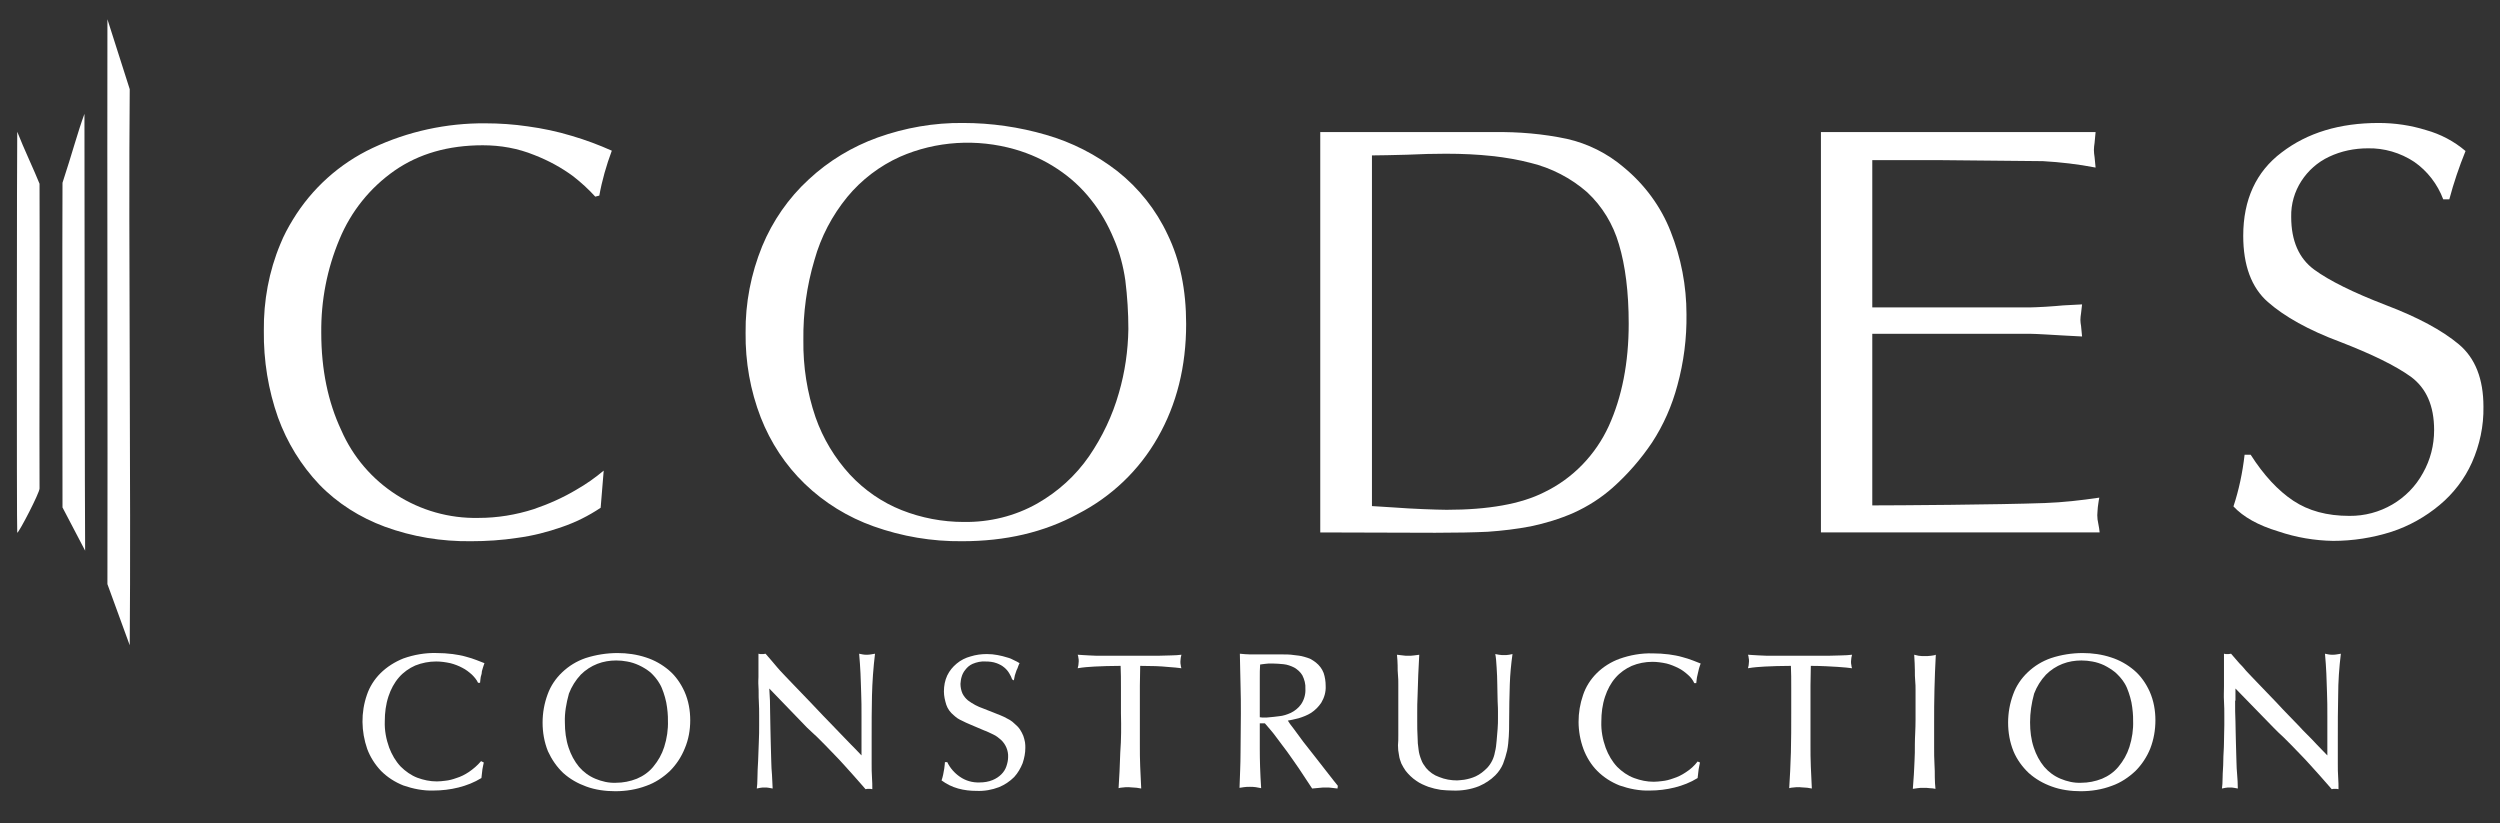
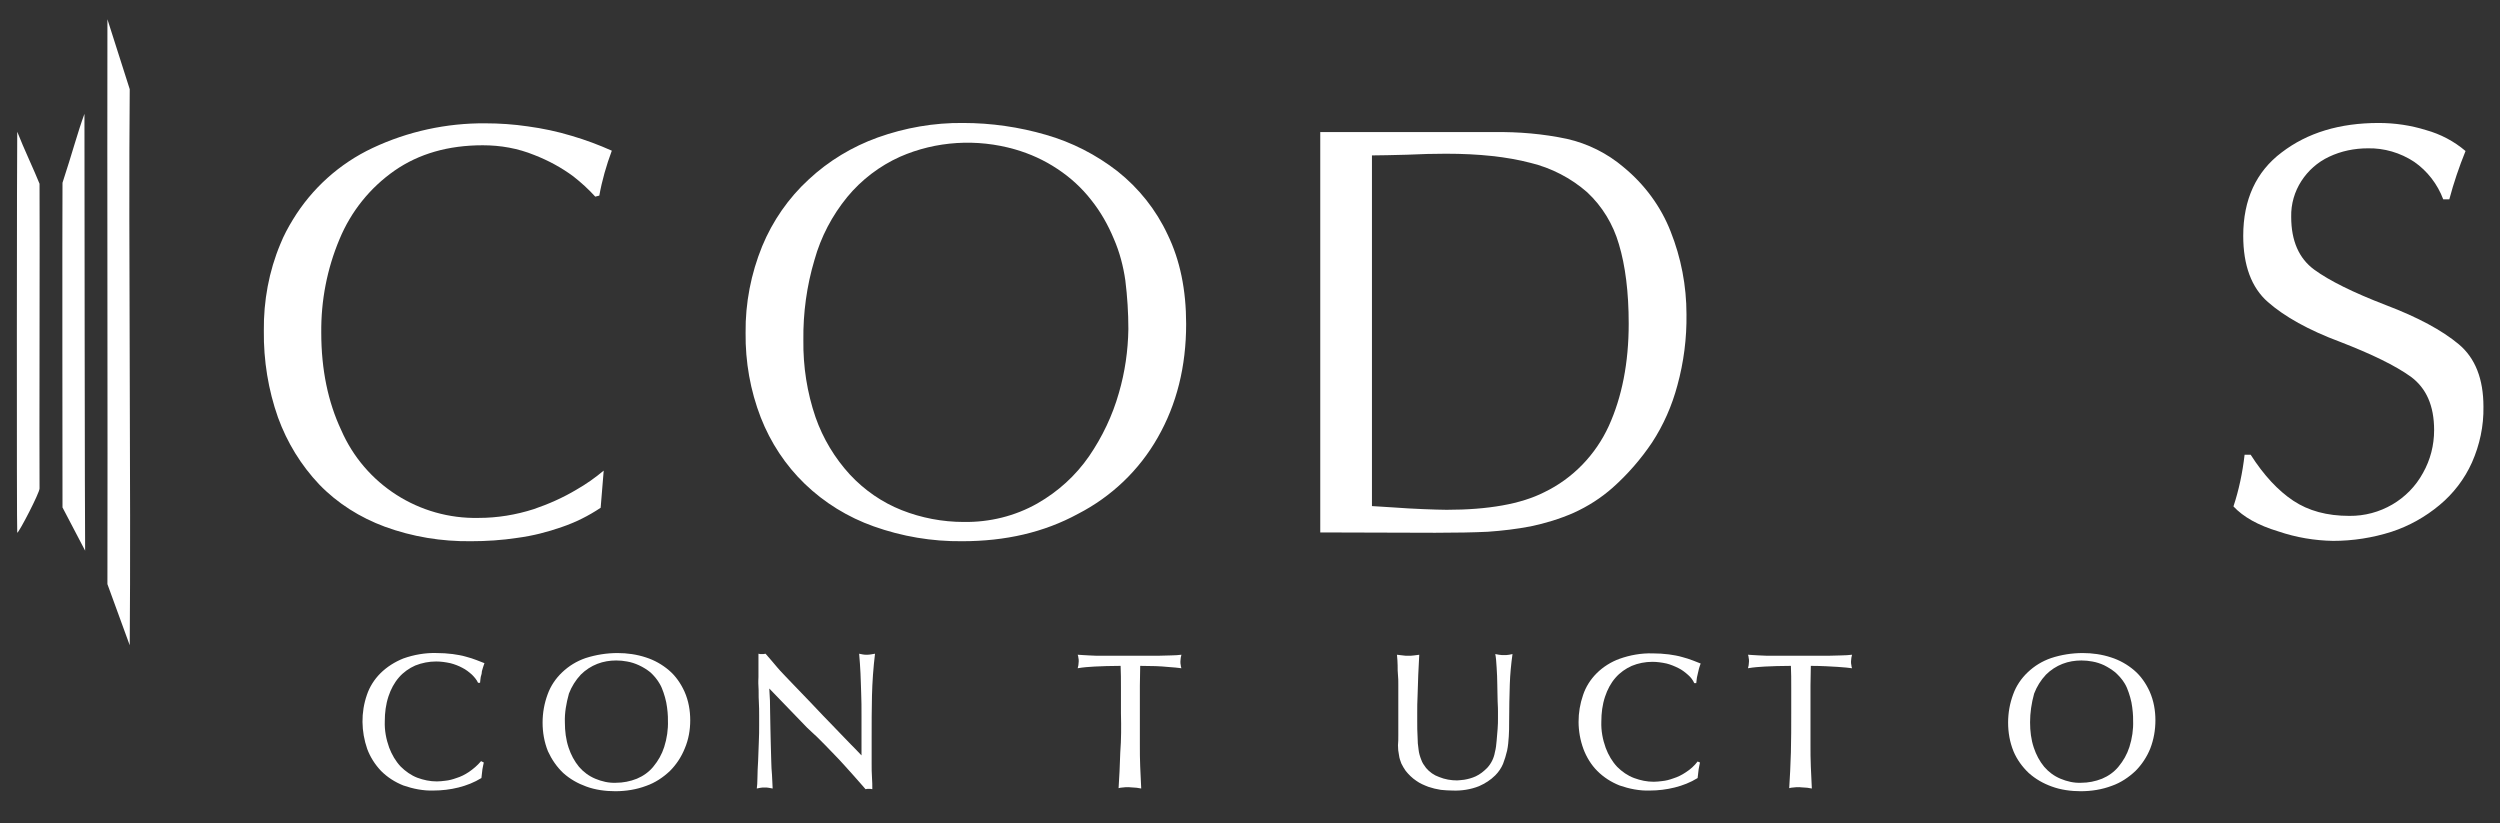
<svg xmlns="http://www.w3.org/2000/svg" width="164" height="54" viewBox="0 0 164 54" fill="none">
  <rect x="0" y="0" width="164" height="54" fill="#333333" stroke="none" />
  <path d="M31.736 50.02C31.714 50.153 31.669 50.308 31.647 50.463C31.625 50.618 31.603 50.818 31.581 51.039C31.115 51.327 30.605 51.527 30.074 51.66C29.542 51.793 28.988 51.859 28.434 51.859C27.769 51.882 27.104 51.748 26.461 51.527C25.907 51.305 25.419 50.995 24.998 50.574C24.599 50.153 24.289 49.665 24.09 49.133C23.691 47.981 23.669 46.74 24.068 45.587C24.245 45.056 24.555 44.568 24.954 44.169C25.375 43.748 25.907 43.416 26.461 43.194C27.148 42.95 27.902 42.817 28.633 42.839C28.988 42.839 29.342 42.861 29.697 42.906C29.985 42.95 30.295 42.994 30.583 43.083C30.827 43.15 31.049 43.216 31.27 43.305L31.78 43.504C31.736 43.637 31.691 43.748 31.669 43.837C31.647 43.925 31.603 44.036 31.603 44.125C31.603 44.213 31.558 44.302 31.536 44.413C31.514 44.524 31.514 44.634 31.492 44.79H31.359C31.27 44.59 31.115 44.413 30.96 44.258C30.761 44.08 30.561 43.925 30.34 43.814C30.096 43.681 29.808 43.571 29.542 43.504C29.231 43.438 28.921 43.393 28.611 43.393C28.145 43.393 27.68 43.482 27.237 43.659C26.838 43.837 26.461 44.102 26.173 44.435C25.863 44.79 25.641 45.211 25.486 45.676C25.309 46.208 25.242 46.762 25.242 47.316C25.22 47.914 25.331 48.491 25.53 49.045C25.708 49.51 25.951 49.931 26.284 50.286C26.594 50.596 26.971 50.862 27.37 51.017C27.791 51.172 28.212 51.261 28.655 51.261C28.832 51.261 29.032 51.239 29.209 51.217C29.453 51.194 29.697 51.128 29.941 51.039C30.229 50.951 30.495 50.818 30.761 50.64C31.049 50.441 31.315 50.219 31.558 49.931L31.736 50.02Z" fill="white" />
  <path d="M40.514 42.84C41.134 42.84 41.777 42.928 42.375 43.128C42.929 43.305 43.439 43.593 43.882 43.97C44.326 44.347 44.658 44.834 44.902 45.366C45.168 45.965 45.279 46.607 45.279 47.25C45.279 47.893 45.168 48.513 44.924 49.09C44.702 49.644 44.37 50.153 43.949 50.574C43.506 50.995 42.974 51.35 42.398 51.55C41.755 51.793 41.068 51.904 40.359 51.904C39.716 51.904 39.051 51.816 38.453 51.594C37.899 51.394 37.389 51.106 36.946 50.707C36.525 50.309 36.192 49.821 35.948 49.289C35.705 48.691 35.594 48.048 35.594 47.405C35.594 46.763 35.705 46.142 35.926 45.544C36.126 44.99 36.458 44.502 36.879 44.103C37.322 43.682 37.832 43.372 38.408 43.172C39.095 42.951 39.805 42.84 40.514 42.84ZM37.056 47.383C37.056 47.959 37.123 48.513 37.3 49.045C37.455 49.511 37.677 49.932 37.987 50.309C38.275 50.641 38.63 50.907 39.051 51.084C39.472 51.261 39.938 51.372 40.403 51.35C40.868 51.35 41.334 51.261 41.777 51.084C42.198 50.907 42.575 50.641 42.863 50.286C43.173 49.91 43.417 49.489 43.572 49.001C43.749 48.447 43.838 47.849 43.816 47.272C43.816 47.117 43.816 46.918 43.794 46.718C43.772 46.497 43.749 46.297 43.705 46.075C43.661 45.854 43.594 45.632 43.528 45.433C43.461 45.233 43.373 45.012 43.262 44.834C43.107 44.569 42.907 44.325 42.663 44.103C42.442 43.926 42.198 43.771 41.91 43.638C41.666 43.527 41.4 43.438 41.134 43.394C40.913 43.35 40.669 43.327 40.425 43.327C40.004 43.327 39.583 43.394 39.184 43.549C38.785 43.704 38.408 43.948 38.098 44.258C37.766 44.613 37.5 45.034 37.322 45.499C37.145 46.142 37.034 46.763 37.056 47.383Z" fill="white" />
  <path d="M50.509 45.964C50.509 46.474 50.531 46.94 50.531 47.316C50.531 47.715 50.553 48.07 50.553 48.38C50.553 48.69 50.575 48.978 50.575 49.244C50.575 49.51 50.597 49.776 50.597 50.02C50.597 50.264 50.62 50.53 50.642 50.818C50.664 51.106 50.664 51.394 50.686 51.727L50.442 51.682C50.354 51.66 50.243 51.66 50.154 51.66C50.066 51.66 49.977 51.66 49.866 51.682L49.645 51.727C49.667 51.571 49.689 51.328 49.689 50.995C49.689 50.663 49.711 50.308 49.733 49.909C49.755 49.51 49.755 49.111 49.778 48.69C49.8 48.269 49.8 47.892 49.8 47.582C49.8 47.449 49.8 47.228 49.8 46.94C49.8 46.651 49.8 46.319 49.778 45.986C49.755 45.654 49.778 45.344 49.755 45.033C49.733 44.723 49.755 44.524 49.755 44.413V42.884L49.866 42.906C49.888 42.906 49.933 42.906 49.955 42.906C49.999 42.906 50.044 42.906 50.088 42.906L50.221 42.884L50.642 43.371C50.73 43.482 50.819 43.571 50.886 43.66C50.952 43.748 51.063 43.859 51.174 43.992C51.285 44.125 51.417 44.236 51.55 44.391L52.06 44.923L53.168 46.075L53.988 46.94L54.631 47.604C54.831 47.804 55.008 48.003 55.207 48.203L55.806 48.823C56.005 49.023 56.249 49.267 56.515 49.555V47.006C56.515 46.43 56.515 45.92 56.493 45.455C56.471 44.989 56.471 44.568 56.448 44.169C56.426 43.77 56.404 43.349 56.36 42.884L56.581 42.928C56.67 42.95 56.759 42.95 56.847 42.95C56.936 42.95 57.047 42.95 57.135 42.928L57.401 42.884C57.291 43.792 57.224 44.723 57.202 45.632C57.18 46.541 57.18 47.449 57.18 48.38V49.2C57.18 49.51 57.18 49.821 57.18 50.109C57.18 50.397 57.18 50.707 57.202 50.995C57.224 51.283 57.224 51.549 57.224 51.771L57.091 51.749C57.047 51.749 57.025 51.749 56.98 51.749C56.958 51.749 56.914 51.749 56.892 51.749L56.781 51.771C56.714 51.704 56.603 51.571 56.471 51.416C56.337 51.261 56.16 51.062 55.983 50.862C55.806 50.663 55.606 50.441 55.385 50.197C55.163 49.953 54.963 49.732 54.742 49.51C54.52 49.289 54.321 49.067 54.121 48.868C53.922 48.668 53.745 48.491 53.612 48.358L53.279 48.048L52.947 47.737L50.465 45.166L50.509 45.964Z" fill="white" />
-   <path d="M66.397 44.568C66.353 44.435 66.287 44.303 66.22 44.192C66.132 44.036 66.021 43.904 65.888 43.793C65.733 43.66 65.555 43.571 65.378 43.505C65.134 43.416 64.891 43.394 64.647 43.394C64.359 43.372 64.07 43.438 63.804 43.549C63.605 43.638 63.45 43.771 63.317 43.948C63.206 44.081 63.117 44.258 63.073 44.435C63.029 44.568 63.029 44.701 63.007 44.856C63.007 45.078 63.051 45.3 63.14 45.499C63.228 45.676 63.361 45.832 63.494 45.943C63.649 46.053 63.804 46.164 63.982 46.253C64.137 46.341 64.314 46.408 64.492 46.474L65.334 46.807C65.555 46.895 65.733 46.962 65.866 47.028C65.999 47.095 66.109 47.161 66.242 47.228C66.353 47.294 66.464 47.383 66.553 47.472C66.686 47.583 66.819 47.715 66.907 47.848C66.996 47.981 67.062 48.114 67.129 48.27C67.173 48.403 67.218 48.558 67.24 48.691C67.262 48.824 67.262 48.956 67.262 49.067C67.262 49.4 67.195 49.732 67.085 50.065C66.952 50.397 66.774 50.707 66.531 50.973C66.242 51.261 65.91 51.483 65.533 51.638C65.068 51.815 64.58 51.904 64.07 51.882C63.649 51.882 63.251 51.838 62.852 51.727C62.453 51.616 62.098 51.439 61.766 51.195C61.854 50.951 61.899 50.685 61.943 50.419C61.965 50.22 61.987 50.087 61.987 49.998H62.142C62.32 50.375 62.608 50.707 62.962 50.951C63.339 51.217 63.804 51.35 64.27 51.328C64.558 51.328 64.846 51.283 65.112 51.173C65.334 51.084 65.533 50.951 65.688 50.796C65.844 50.641 65.954 50.464 66.021 50.264C66.087 50.065 66.132 49.865 66.132 49.666C66.154 49.245 65.976 48.824 65.666 48.535C65.511 48.403 65.356 48.27 65.156 48.181C64.957 48.092 64.757 47.981 64.558 47.915C64.181 47.76 63.893 47.627 63.672 47.538C63.45 47.45 63.273 47.361 63.14 47.294C63.029 47.25 62.918 47.184 62.807 47.117C62.719 47.051 62.63 46.984 62.563 46.918C62.342 46.74 62.164 46.496 62.076 46.231C61.987 45.943 61.921 45.654 61.921 45.366C61.921 44.989 61.987 44.635 62.142 44.303C62.297 43.992 62.497 43.748 62.763 43.527C63.029 43.305 63.339 43.15 63.672 43.061C64.026 42.951 64.381 42.906 64.735 42.906C64.979 42.906 65.223 42.928 65.445 42.973C65.666 43.017 65.866 43.061 66.065 43.128C66.242 43.172 66.397 43.239 66.553 43.327C66.663 43.372 66.774 43.438 66.885 43.505C66.863 43.549 66.819 43.615 66.796 43.704C66.774 43.793 66.73 43.881 66.686 43.97C66.641 44.081 66.619 44.192 66.575 44.303C66.553 44.413 66.531 44.524 66.508 44.635L66.397 44.568Z" fill="white" />
  <path d="M73.534 46.784C73.534 46.208 73.534 45.654 73.534 45.122C73.534 44.59 73.534 44.125 73.512 43.681C72.847 43.681 72.271 43.704 71.805 43.726C71.429 43.748 71.074 43.77 70.697 43.837C70.719 43.77 70.719 43.704 70.742 43.637C70.742 43.549 70.764 43.482 70.764 43.393C70.764 43.305 70.764 43.238 70.742 43.15C70.742 43.083 70.719 43.017 70.697 42.95C70.897 42.972 71.141 42.972 71.429 42.995C71.717 43.017 72.005 43.017 72.337 43.017C72.67 43.017 72.958 43.017 73.268 43.017H75.063C75.374 43.017 75.684 43.017 75.972 43.017C76.26 43.017 76.548 42.995 76.814 42.995C77.08 42.995 77.302 42.972 77.501 42.95C77.479 43.017 77.479 43.083 77.457 43.15C77.457 43.238 77.435 43.305 77.435 43.393C77.435 43.482 77.435 43.549 77.457 43.637C77.457 43.704 77.479 43.77 77.501 43.837C77.302 43.815 76.991 43.77 76.57 43.748C76.149 43.704 75.551 43.681 74.797 43.681C74.797 44.125 74.775 44.568 74.775 44.989C74.775 45.41 74.775 45.853 74.775 46.297C74.775 46.673 74.775 47.094 74.775 47.516C74.775 47.959 74.775 48.402 74.775 48.867C74.775 49.333 74.775 49.798 74.797 50.286C74.819 50.773 74.842 51.239 74.864 51.726C74.642 51.682 74.465 51.66 74.332 51.66C74.199 51.66 74.11 51.638 74.044 51.638C73.911 51.638 73.778 51.638 73.645 51.66C73.556 51.66 73.468 51.682 73.379 51.704C73.423 50.995 73.468 50.219 73.49 49.355C73.556 48.513 73.556 47.649 73.534 46.784Z" fill="white" />
-   <path d="M87.74 51.727L87.363 51.682C87.23 51.66 87.119 51.66 86.986 51.66C86.853 51.66 86.698 51.66 86.565 51.682L86.077 51.727C85.767 51.261 85.479 50.818 85.213 50.419C84.947 50.02 84.681 49.665 84.437 49.311C84.194 48.978 83.928 48.646 83.706 48.336C83.484 48.025 83.218 47.737 82.975 47.449H82.642C82.642 47.915 82.642 48.469 82.642 49.156C82.642 49.843 82.664 50.685 82.731 51.704C82.62 51.682 82.487 51.66 82.376 51.638C82.243 51.616 82.11 51.616 81.999 51.616C81.867 51.616 81.734 51.616 81.601 51.638L81.312 51.682C81.335 50.929 81.379 50.153 81.379 49.377C81.379 48.602 81.401 47.737 81.401 46.806C81.401 46.208 81.401 45.588 81.379 44.945C81.357 44.302 81.357 43.615 81.335 42.884C81.578 42.906 81.8 42.928 81.977 42.928H82.443H82.753H83.196H83.639H83.928C84.304 42.928 84.637 42.928 84.881 42.972C85.102 42.995 85.324 43.017 85.546 43.083C85.701 43.128 85.856 43.172 85.989 43.238C86.1 43.305 86.21 43.371 86.321 43.46C86.543 43.637 86.72 43.859 86.831 44.147C86.919 44.413 86.964 44.701 86.964 44.989C86.986 45.388 86.875 45.765 86.676 46.097C86.498 46.363 86.277 46.585 86.011 46.762C85.767 46.917 85.479 47.028 85.191 47.117C84.903 47.183 84.659 47.25 84.482 47.272C84.548 47.383 84.681 47.582 84.881 47.826C85.058 48.07 85.279 48.358 85.501 48.668C85.745 48.978 85.989 49.289 86.233 49.599L86.942 50.508L87.496 51.217C87.651 51.416 87.74 51.527 87.762 51.549L87.74 51.727ZM85.634 45.189C85.656 44.878 85.568 44.568 85.435 44.302C85.302 44.081 85.124 43.925 84.903 43.792C84.681 43.682 84.437 43.593 84.194 43.571C83.95 43.549 83.706 43.526 83.462 43.526C83.285 43.526 83.108 43.526 82.997 43.549C82.886 43.571 82.753 43.571 82.664 43.593C82.642 43.881 82.642 44.169 82.642 44.457V45.787C82.642 45.964 82.642 46.12 82.642 46.297C82.642 46.474 82.642 46.607 82.642 46.74V47.05C82.753 47.072 82.842 47.072 82.953 47.072C83.041 47.072 83.152 47.072 83.307 47.05C83.462 47.028 83.639 47.028 83.906 46.984C84.171 46.962 84.437 46.873 84.681 46.762C84.947 46.629 85.169 46.452 85.346 46.208C85.546 45.92 85.656 45.543 85.634 45.189Z" fill="white" />
  <path d="M91.729 48.203V46.74C91.729 46.319 91.729 45.965 91.729 45.676C91.729 45.388 91.729 45.123 91.729 44.901C91.729 44.679 91.729 44.48 91.707 44.28C91.685 44.081 91.685 43.881 91.685 43.66C91.685 43.438 91.663 43.217 91.641 42.951L92.017 42.995C92.128 43.017 92.261 43.017 92.372 43.017C92.505 43.017 92.638 43.017 92.771 42.995L93.103 42.951C93.081 43.372 93.059 43.815 93.037 44.28C93.015 44.746 93.015 45.211 92.993 45.632C92.97 46.053 92.97 46.408 92.97 46.718V47.272C92.97 47.671 92.97 48.026 92.993 48.336C92.993 48.624 93.015 48.912 93.059 49.178C93.081 49.4 93.148 49.621 93.236 49.843C93.303 50.042 93.414 50.198 93.547 50.375C93.768 50.641 94.079 50.862 94.411 50.973C94.788 51.128 95.187 51.195 95.585 51.195C95.674 51.195 95.829 51.173 96.051 51.151C96.317 51.106 96.561 51.04 96.804 50.929C97.093 50.796 97.336 50.596 97.558 50.375C97.824 50.087 98.001 49.732 98.068 49.333C98.134 49.09 98.156 48.846 98.178 48.602C98.201 48.336 98.223 48.07 98.245 47.804C98.267 47.538 98.267 47.316 98.267 47.117C98.267 46.918 98.267 46.785 98.267 46.696C98.267 46.585 98.267 46.364 98.245 46.009C98.245 45.676 98.223 45.322 98.223 44.923C98.223 44.524 98.201 44.147 98.178 43.771C98.156 43.394 98.134 43.106 98.09 42.906L98.334 42.951C98.444 42.973 98.555 42.973 98.666 42.973C98.777 42.973 98.888 42.973 98.999 42.951L99.22 42.906C99.131 43.549 99.065 44.214 99.043 44.879C99.021 45.61 98.999 46.452 98.999 47.383C98.999 47.693 98.999 48.004 98.976 48.314C98.954 48.624 98.932 48.934 98.865 49.245C98.799 49.533 98.71 49.821 98.6 50.109C98.489 50.375 98.311 50.641 98.09 50.862C97.779 51.173 97.425 51.394 97.026 51.572C96.472 51.793 95.874 51.882 95.297 51.86C95.031 51.86 94.766 51.838 94.522 51.815C94.234 51.771 93.968 51.705 93.702 51.616C93.414 51.505 93.148 51.394 92.904 51.217C92.638 51.04 92.416 50.818 92.217 50.574C92.106 50.419 92.017 50.264 91.929 50.087C91.862 49.91 91.796 49.732 91.774 49.533C91.729 49.333 91.707 49.112 91.707 48.89C91.729 48.713 91.729 48.469 91.729 48.203Z" fill="white" />
  <path d="M111.519 50.02C111.497 50.153 111.453 50.308 111.431 50.463C111.408 50.618 111.386 50.818 111.364 51.04C110.899 51.328 110.389 51.527 109.857 51.66C109.325 51.793 108.771 51.86 108.217 51.86C107.552 51.882 106.887 51.749 106.245 51.527C105.691 51.306 105.203 50.995 104.782 50.574C104.383 50.175 104.073 49.666 103.873 49.134C103.452 47.981 103.452 46.74 103.851 45.588C104.028 45.056 104.339 44.568 104.738 44.169C105.159 43.748 105.691 43.416 106.245 43.216C106.932 42.973 107.663 42.84 108.417 42.862C108.771 42.862 109.126 42.884 109.48 42.928C109.768 42.973 110.079 43.017 110.367 43.106C110.611 43.172 110.832 43.239 111.054 43.327L111.564 43.527C111.519 43.66 111.475 43.77 111.453 43.859C111.431 43.948 111.408 44.059 111.386 44.147C111.364 44.236 111.342 44.325 111.32 44.435C111.298 44.546 111.298 44.657 111.275 44.812H111.143C111.054 44.613 110.921 44.435 110.744 44.28C110.544 44.103 110.345 43.948 110.123 43.837C109.857 43.704 109.591 43.593 109.325 43.527C109.015 43.46 108.705 43.416 108.394 43.416C107.929 43.416 107.464 43.505 107.043 43.682C106.644 43.859 106.267 44.125 105.979 44.457C105.668 44.812 105.447 45.233 105.292 45.699C105.114 46.23 105.048 46.785 105.048 47.339C105.026 47.937 105.137 48.513 105.336 49.067C105.513 49.533 105.757 49.954 106.09 50.308C106.4 50.618 106.777 50.885 107.198 51.04C107.619 51.195 108.04 51.283 108.483 51.283C108.66 51.283 108.86 51.261 109.037 51.239C109.281 51.217 109.525 51.15 109.768 51.062C110.057 50.973 110.323 50.84 110.588 50.663C110.899 50.463 111.143 50.242 111.364 49.954L111.519 50.02Z" fill="white" />
  <path d="M117.505 46.784C117.505 46.208 117.505 45.654 117.505 45.122C117.505 44.59 117.505 44.125 117.483 43.681C116.818 43.681 116.241 43.704 115.776 43.726C115.399 43.748 115.045 43.77 114.668 43.837C114.69 43.77 114.69 43.704 114.712 43.637C114.712 43.549 114.734 43.482 114.734 43.393C114.734 43.305 114.734 43.238 114.712 43.15C114.712 43.083 114.69 43.017 114.668 42.95C114.867 42.972 115.111 42.972 115.399 42.995C115.687 43.017 115.998 43.017 116.308 43.017C116.618 43.017 116.929 43.017 117.239 43.017H119.012C119.322 43.017 119.632 43.017 119.943 43.017C120.253 43.017 120.519 42.995 120.785 42.995C121.051 42.995 121.272 42.972 121.494 42.95C121.472 43.017 121.472 43.083 121.45 43.15C121.45 43.238 121.427 43.305 121.427 43.393C121.427 43.482 121.427 43.549 121.45 43.637C121.45 43.704 121.472 43.77 121.494 43.837C121.294 43.815 120.984 43.77 120.563 43.748C120.142 43.726 119.544 43.681 118.79 43.681C118.79 44.125 118.768 44.568 118.768 44.989C118.768 45.41 118.768 45.853 118.768 46.297C118.768 46.673 118.768 47.094 118.768 47.516C118.768 47.959 118.768 48.402 118.768 48.867C118.768 49.333 118.768 49.798 118.79 50.286C118.812 50.773 118.834 51.239 118.857 51.726C118.635 51.682 118.458 51.66 118.325 51.66C118.192 51.66 118.103 51.638 118.037 51.638C117.904 51.638 117.771 51.638 117.638 51.66C117.549 51.66 117.46 51.682 117.372 51.704C117.416 50.995 117.46 50.219 117.483 49.355C117.505 48.513 117.505 47.649 117.505 46.784Z" fill="white" />
-   <path d="M125.66 47.205V45.809C125.66 45.61 125.66 45.432 125.66 45.255C125.66 45.078 125.66 44.878 125.638 44.679C125.615 44.479 125.615 44.213 125.615 43.947C125.615 43.681 125.593 43.349 125.571 42.95C125.66 42.972 125.771 42.995 125.859 43.017C125.992 43.039 126.125 43.039 126.258 43.039C126.391 43.039 126.546 43.039 126.679 43.017C126.79 42.995 126.901 42.995 126.989 42.95C126.945 43.704 126.923 44.457 126.901 45.211C126.879 45.964 126.879 46.718 126.879 47.471C126.879 48.047 126.879 48.557 126.879 48.978C126.879 49.399 126.879 49.776 126.901 50.109C126.923 50.441 126.923 50.729 126.923 50.995C126.923 51.261 126.945 51.505 126.967 51.749C126.856 51.726 126.724 51.704 126.591 51.704C126.458 51.682 126.325 51.682 126.169 51.682C126.036 51.682 125.926 51.682 125.793 51.704L125.482 51.749C125.505 51.394 125.527 51.084 125.549 50.818C125.571 50.552 125.571 50.242 125.593 49.909C125.615 49.577 125.615 49.222 125.615 48.801C125.615 48.38 125.66 47.848 125.66 47.205Z" fill="white" />
  <path d="M136.63 42.84C137.251 42.84 137.894 42.928 138.492 43.128C139.046 43.305 139.556 43.593 139.999 43.97C140.442 44.347 140.775 44.834 141.018 45.366C141.284 45.965 141.395 46.607 141.395 47.25C141.395 47.893 141.284 48.513 141.063 49.09C140.841 49.644 140.509 50.153 140.088 50.574C139.644 50.995 139.112 51.35 138.536 51.55C137.893 51.793 137.206 51.904 136.497 51.904C135.855 51.904 135.19 51.816 134.591 51.594C134.037 51.394 133.528 51.106 133.084 50.707C132.663 50.309 132.309 49.821 132.087 49.289C131.843 48.691 131.732 48.048 131.732 47.405C131.732 46.763 131.843 46.142 132.065 45.544C132.264 44.99 132.597 44.502 133.018 44.103C133.461 43.682 133.971 43.372 134.547 43.172C135.212 42.951 135.921 42.84 136.63 42.84ZM133.173 47.383C133.173 47.959 133.239 48.513 133.417 49.045C133.572 49.511 133.793 49.932 134.104 50.309C134.392 50.641 134.746 50.907 135.168 51.084C135.589 51.261 136.054 51.372 136.519 51.35C136.985 51.35 137.45 51.261 137.894 51.084C138.315 50.907 138.691 50.641 138.979 50.286C139.29 49.91 139.533 49.489 139.689 49.001C139.866 48.447 139.955 47.849 139.932 47.272C139.932 47.117 139.932 46.918 139.91 46.718C139.888 46.497 139.866 46.297 139.822 46.075C139.777 45.854 139.711 45.632 139.644 45.433C139.578 45.233 139.489 45.012 139.378 44.834C139.223 44.569 139.002 44.325 138.758 44.103C138.536 43.926 138.292 43.771 138.026 43.638C137.783 43.527 137.517 43.438 137.251 43.394C137.029 43.35 136.785 43.327 136.542 43.327C136.121 43.327 135.699 43.394 135.301 43.549C134.902 43.704 134.525 43.948 134.215 44.258C133.882 44.613 133.616 45.034 133.439 45.499C133.262 46.142 133.173 46.763 133.173 47.383Z" fill="white" />
-   <path d="M146.624 45.964C146.624 46.474 146.624 46.94 146.646 47.316C146.646 47.715 146.668 48.07 146.668 48.38C146.668 48.69 146.691 48.978 146.691 49.244C146.691 49.51 146.713 49.776 146.713 50.02C146.713 50.264 146.735 50.53 146.757 50.818C146.779 51.106 146.801 51.394 146.801 51.727L146.558 51.682C146.469 51.66 146.358 51.66 146.269 51.66C146.181 51.66 146.092 51.66 145.981 51.682L145.76 51.727C145.782 51.571 145.804 51.328 145.804 50.995C145.804 50.663 145.848 50.308 145.848 49.909C145.848 49.51 145.893 49.111 145.893 48.69C145.893 48.269 145.915 47.892 145.915 47.582C145.915 47.449 145.915 47.228 145.915 46.94C145.915 46.651 145.915 46.319 145.893 45.986C145.871 45.654 145.893 45.344 145.893 45.033C145.893 44.723 145.893 44.524 145.893 44.413V42.884L146.004 42.906C146.026 42.906 146.07 42.906 146.092 42.906C146.137 42.906 146.181 42.906 146.203 42.906L146.358 42.884L146.779 43.371C146.868 43.482 146.957 43.571 147.045 43.66C147.134 43.748 147.222 43.859 147.333 43.992C147.444 44.125 147.577 44.236 147.71 44.391L148.22 44.923L149.328 46.075C149.638 46.408 149.904 46.696 150.148 46.94L150.791 47.604C150.968 47.804 151.167 48.003 151.367 48.203C151.566 48.402 151.766 48.602 151.965 48.823C152.165 49.045 152.408 49.267 152.674 49.555V47.006C152.674 46.43 152.674 45.92 152.652 45.455C152.63 44.989 152.63 44.568 152.608 44.169C152.586 43.77 152.564 43.349 152.519 42.884L152.741 42.928C152.829 42.95 152.918 42.95 153.007 42.95C153.095 42.95 153.206 42.95 153.295 42.928L153.561 42.884C153.45 43.792 153.384 44.701 153.384 45.632C153.361 46.541 153.361 47.449 153.361 48.38V49.2C153.361 49.51 153.361 49.821 153.361 50.109C153.361 50.397 153.361 50.707 153.384 50.995C153.406 51.283 153.406 51.549 153.406 51.771L153.273 51.749C153.228 51.749 153.206 51.749 153.162 51.749C153.14 51.749 153.095 51.749 153.073 51.749L152.962 51.771C152.896 51.704 152.785 51.571 152.652 51.416C152.519 51.261 152.342 51.062 152.165 50.862C151.987 50.663 151.788 50.441 151.566 50.197C151.345 49.953 151.145 49.732 150.924 49.51C150.702 49.289 150.502 49.067 150.303 48.868C150.104 48.668 149.926 48.491 149.793 48.358L149.461 48.048L149.128 47.715L146.646 45.166V45.964H146.624Z" fill="white" />
  <path d="M147.245 29.831H147.644C148.508 31.183 149.439 32.18 150.436 32.845C151.434 33.51 152.653 33.842 154.115 33.842C156.132 33.864 157.994 32.778 158.947 31.027C159.434 30.163 159.678 29.21 159.678 28.213C159.678 26.617 159.168 25.465 158.149 24.711C157.129 23.98 155.578 23.226 153.517 22.428C151.434 21.653 149.86 20.766 148.774 19.813C147.688 18.86 147.156 17.398 147.156 15.47C147.156 13.098 147.999 11.259 149.683 9.995C151.367 8.71 153.473 8.067 156.043 8.067C157.107 8.067 158.149 8.223 159.146 8.533C160.099 8.799 160.986 9.264 161.739 9.907C161.318 10.948 160.963 11.99 160.675 13.076H160.276C159.9 12.079 159.235 11.214 158.37 10.616C157.462 10.018 156.398 9.707 155.334 9.73C154.448 9.73 153.583 9.907 152.786 10.284C152.032 10.638 151.412 11.192 150.968 11.879C150.525 12.566 150.281 13.386 150.303 14.229C150.303 15.802 150.813 16.954 151.81 17.686C152.808 18.417 154.381 19.193 156.509 20.013C158.614 20.811 160.21 21.675 161.296 22.584C162.382 23.492 162.914 24.866 162.914 26.684C162.936 27.947 162.67 29.188 162.16 30.34C161.673 31.426 160.941 32.379 160.033 33.133C159.102 33.908 158.038 34.507 156.886 34.884C155.644 35.282 154.337 35.482 153.052 35.482C151.833 35.46 150.636 35.26 149.461 34.861C148.132 34.462 147.156 33.908 146.514 33.221C146.868 32.158 147.112 31.005 147.245 29.831Z" fill="white" />
  <path d="M39.603 30.872L39.403 33.31C38.606 33.842 37.763 34.263 36.855 34.573C35.902 34.906 34.949 35.15 33.952 35.282C32.932 35.438 31.913 35.504 30.893 35.504C28.965 35.526 27.059 35.216 25.242 34.551C23.624 33.953 22.139 33.022 20.942 31.781C19.746 30.518 18.837 29.033 18.239 27.393C17.596 25.576 17.286 23.647 17.308 21.697C17.286 19.747 17.64 17.797 18.394 16.001C18.615 15.447 18.903 14.915 19.214 14.406C20.455 12.367 22.272 10.727 24.444 9.707C26.749 8.621 29.297 8.067 31.846 8.09C32.777 8.09 33.708 8.156 34.616 8.289C35.592 8.422 36.544 8.621 37.498 8.91C38.406 9.175 39.293 9.508 40.135 9.885C39.78 10.838 39.492 11.835 39.315 12.832L39.049 12.899C38.606 12.411 38.118 11.968 37.608 11.569C36.833 10.993 35.968 10.527 35.06 10.173C33.974 9.73 32.843 9.53 31.669 9.53C29.408 9.53 27.48 10.084 25.884 11.192C24.267 12.322 23.026 13.874 22.272 15.691C21.452 17.641 21.053 19.725 21.075 21.83C21.075 24.246 21.519 26.373 22.383 28.213C23.934 31.781 27.502 34.064 31.403 33.975C32.622 33.975 33.841 33.776 35.015 33.399C35.99 33.066 36.943 32.645 37.83 32.113C38.45 31.759 39.049 31.338 39.603 30.872Z" fill="white" />
  <path d="M63.117 35.504C61.145 35.526 59.172 35.194 57.311 34.529C55.626 33.931 54.075 32.978 52.79 31.737C51.526 30.518 50.551 29.033 49.908 27.393C49.221 25.62 48.889 23.736 48.911 21.83C48.889 19.88 49.266 17.952 49.997 16.157C50.684 14.495 51.726 12.987 53.056 11.768C54.363 10.55 55.914 9.619 57.577 9.02C59.372 8.378 61.278 8.045 63.184 8.067C65.023 8.067 66.862 8.333 68.613 8.843C70.32 9.331 71.915 10.151 73.312 11.237C74.708 12.345 75.838 13.763 76.592 15.381C77.412 17.065 77.811 19.016 77.811 21.254C77.811 24.046 77.19 26.529 75.949 28.7C74.73 30.85 72.913 32.579 70.719 33.709C68.48 34.928 65.954 35.504 63.117 35.504ZM74.021 21.586C74.021 20.523 73.954 19.459 73.822 18.395C73.689 17.464 73.445 16.533 73.068 15.669C72.691 14.76 72.204 13.896 71.583 13.12C70.963 12.323 70.209 11.636 69.367 11.082C68.502 10.505 67.572 10.084 66.574 9.796C64.092 9.087 61.411 9.242 59.039 10.284C57.71 10.882 56.513 11.791 55.582 12.921C54.585 14.14 53.853 15.536 53.432 17.043C52.922 18.75 52.679 20.523 52.701 22.318C52.679 24.046 52.945 25.753 53.499 27.371C53.986 28.767 54.762 30.052 55.759 31.138C56.712 32.158 57.865 32.956 59.15 33.465C60.435 33.975 61.832 34.241 63.228 34.241C64.912 34.263 66.574 33.864 68.059 33.022C69.411 32.246 70.564 31.205 71.45 29.919C72.314 28.656 72.979 27.26 73.4 25.775C73.799 24.401 73.999 23.005 74.021 21.586Z" fill="white" />
  <path d="M86.609 34.928V8.665H98.023C99.619 8.643 101.214 8.776 102.788 9.109C104.162 9.419 105.447 10.062 106.511 10.97C107.885 12.101 108.949 13.541 109.592 15.181C110.279 16.91 110.633 18.749 110.633 20.611C110.655 22.184 110.456 23.758 110.035 25.287C109.68 26.617 109.126 27.88 108.373 29.032C107.641 30.118 106.777 31.116 105.78 32.002C105.026 32.667 104.162 33.221 103.231 33.642C102.322 34.041 101.369 34.329 100.416 34.529C99.486 34.706 98.555 34.817 97.602 34.883C96.671 34.928 95.519 34.95 94.144 34.95L86.609 34.928ZM90 10.195V33.199C90.311 33.221 90.776 33.243 91.419 33.288C92.061 33.332 92.704 33.376 93.347 33.398C93.989 33.421 94.499 33.443 94.898 33.443C97.624 33.443 99.774 33.066 101.303 32.29C103.187 31.382 104.672 29.83 105.536 27.947C106.4 26.041 106.843 23.802 106.843 21.231C106.843 19.17 106.622 17.419 106.201 16.023C105.824 14.716 105.115 13.541 104.117 12.61C103.054 11.68 101.768 11.015 100.394 10.682C98.865 10.283 97.026 10.084 94.854 10.084C94.078 10.084 93.214 10.106 92.283 10.15C91.33 10.172 90.576 10.195 90 10.195Z" fill="white" />
-   <path d="M122.822 10.505V20.167H133.149C133.393 20.167 133.726 20.145 134.191 20.123C134.656 20.101 135.033 20.056 135.343 20.034C135.654 20.012 136.075 19.99 136.584 19.968C136.562 20.189 136.54 20.389 136.518 20.544C136.496 20.699 136.474 20.832 136.474 20.987C136.474 21.12 136.496 21.253 136.518 21.386C136.54 21.563 136.562 21.807 136.584 22.073C136.075 22.051 135.676 22.029 135.343 22.007C135.011 21.985 134.634 21.962 134.191 21.94C133.748 21.918 133.393 21.896 133.149 21.896H122.822V33.154C124.395 33.154 131.066 33.11 134.147 32.999C135.343 32.955 136.518 32.822 137.715 32.645C137.693 32.733 137.67 32.888 137.648 33.043C137.626 33.199 137.604 33.354 137.604 33.442C137.604 33.531 137.582 33.664 137.582 33.797C137.582 33.974 137.604 34.174 137.648 34.351C137.693 34.55 137.715 34.75 137.737 34.927H119.453V8.665H137.471C137.449 8.953 137.427 9.175 137.404 9.374C137.382 9.529 137.36 9.684 137.36 9.84C137.36 9.995 137.382 10.15 137.404 10.305C137.427 10.505 137.449 10.726 137.471 10.992C136.319 10.77 135.166 10.637 134.014 10.571L127.254 10.505H122.822Z" fill="white" />
  <path d="M7.047 38.319C7.07 28.39 7.025 11.281 7.047 1.264L8.51 5.851C8.421 15.824 8.599 32.291 8.51 42.33L7.047 38.319Z" fill="white" />
  <path d="M1.131 34.95C1.264 34.906 2.594 32.335 2.594 32.047C2.572 29.72 2.616 14.561 2.594 12.056C2.261 11.214 1.574 9.774 1.131 8.644C1.109 8.777 1.087 34.795 1.131 34.95Z" fill="white" />
  <path d="M4.1 33.288C4.1 32.357 4.078 14.605 4.1 11.99C4.72 10.106 5.119 8.599 5.54 7.469C5.54 8.444 5.562 35.415 5.585 36.124L4.1 33.288Z" fill="white" />
</svg>